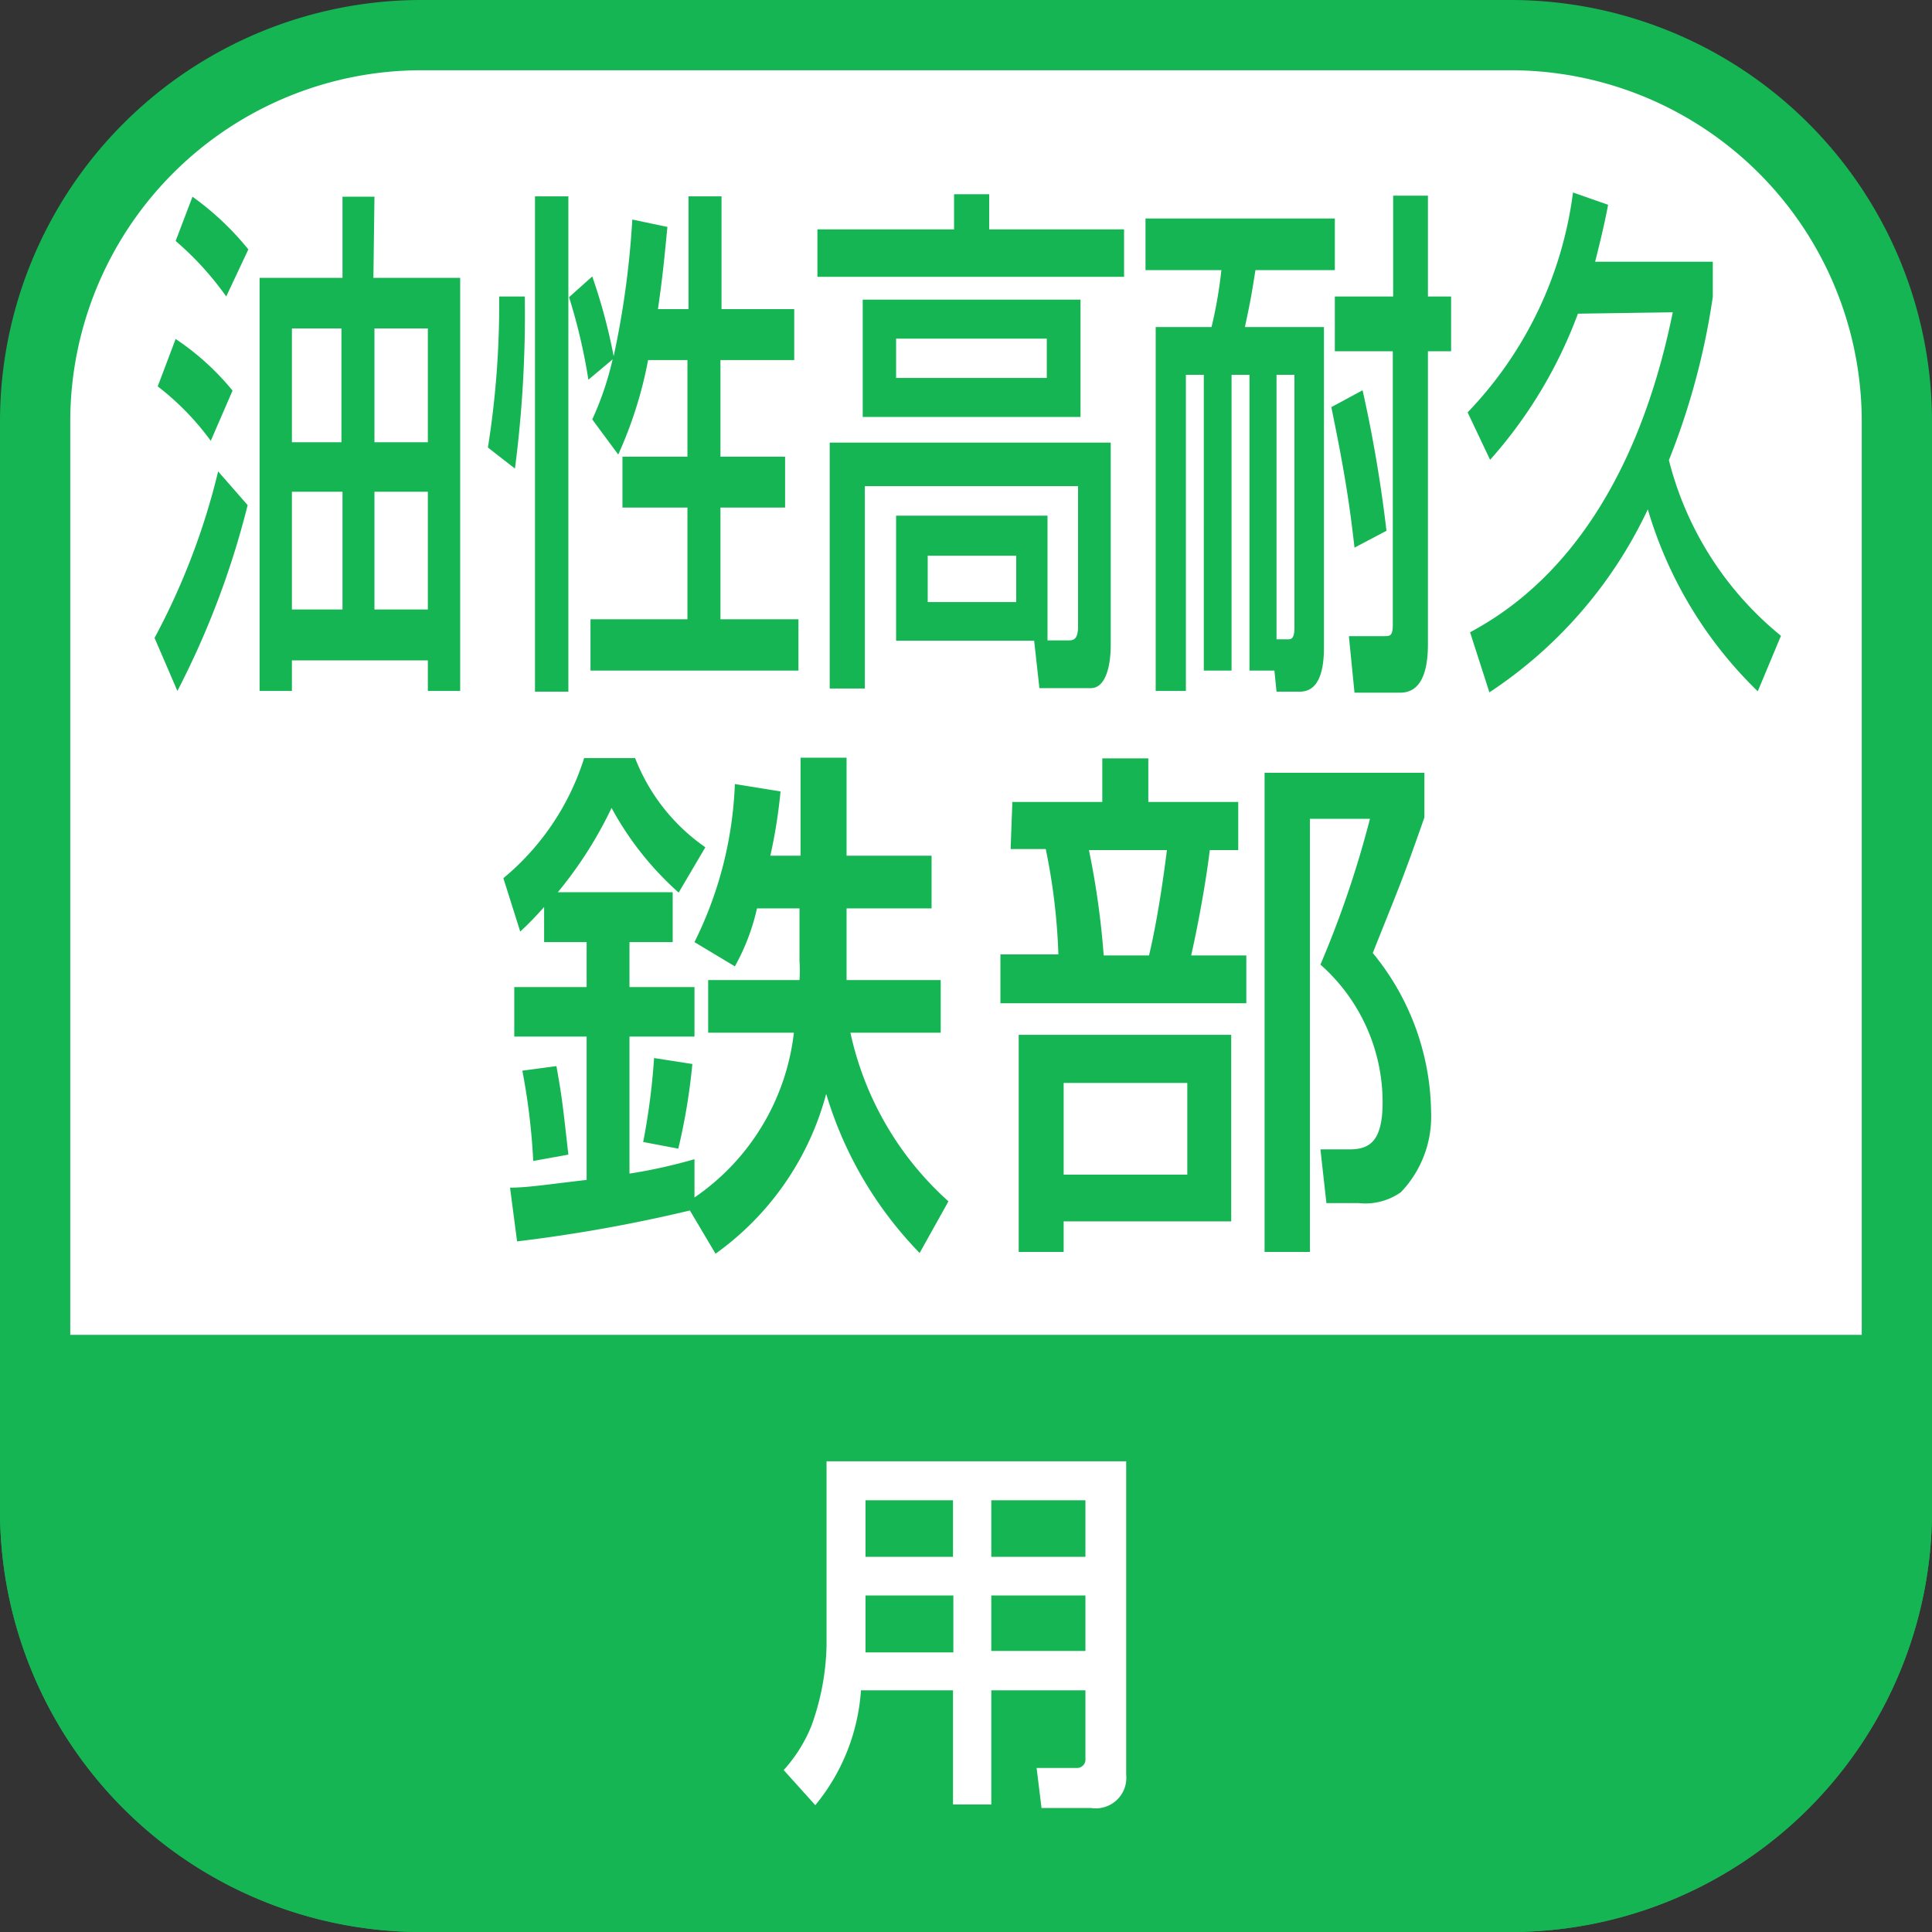
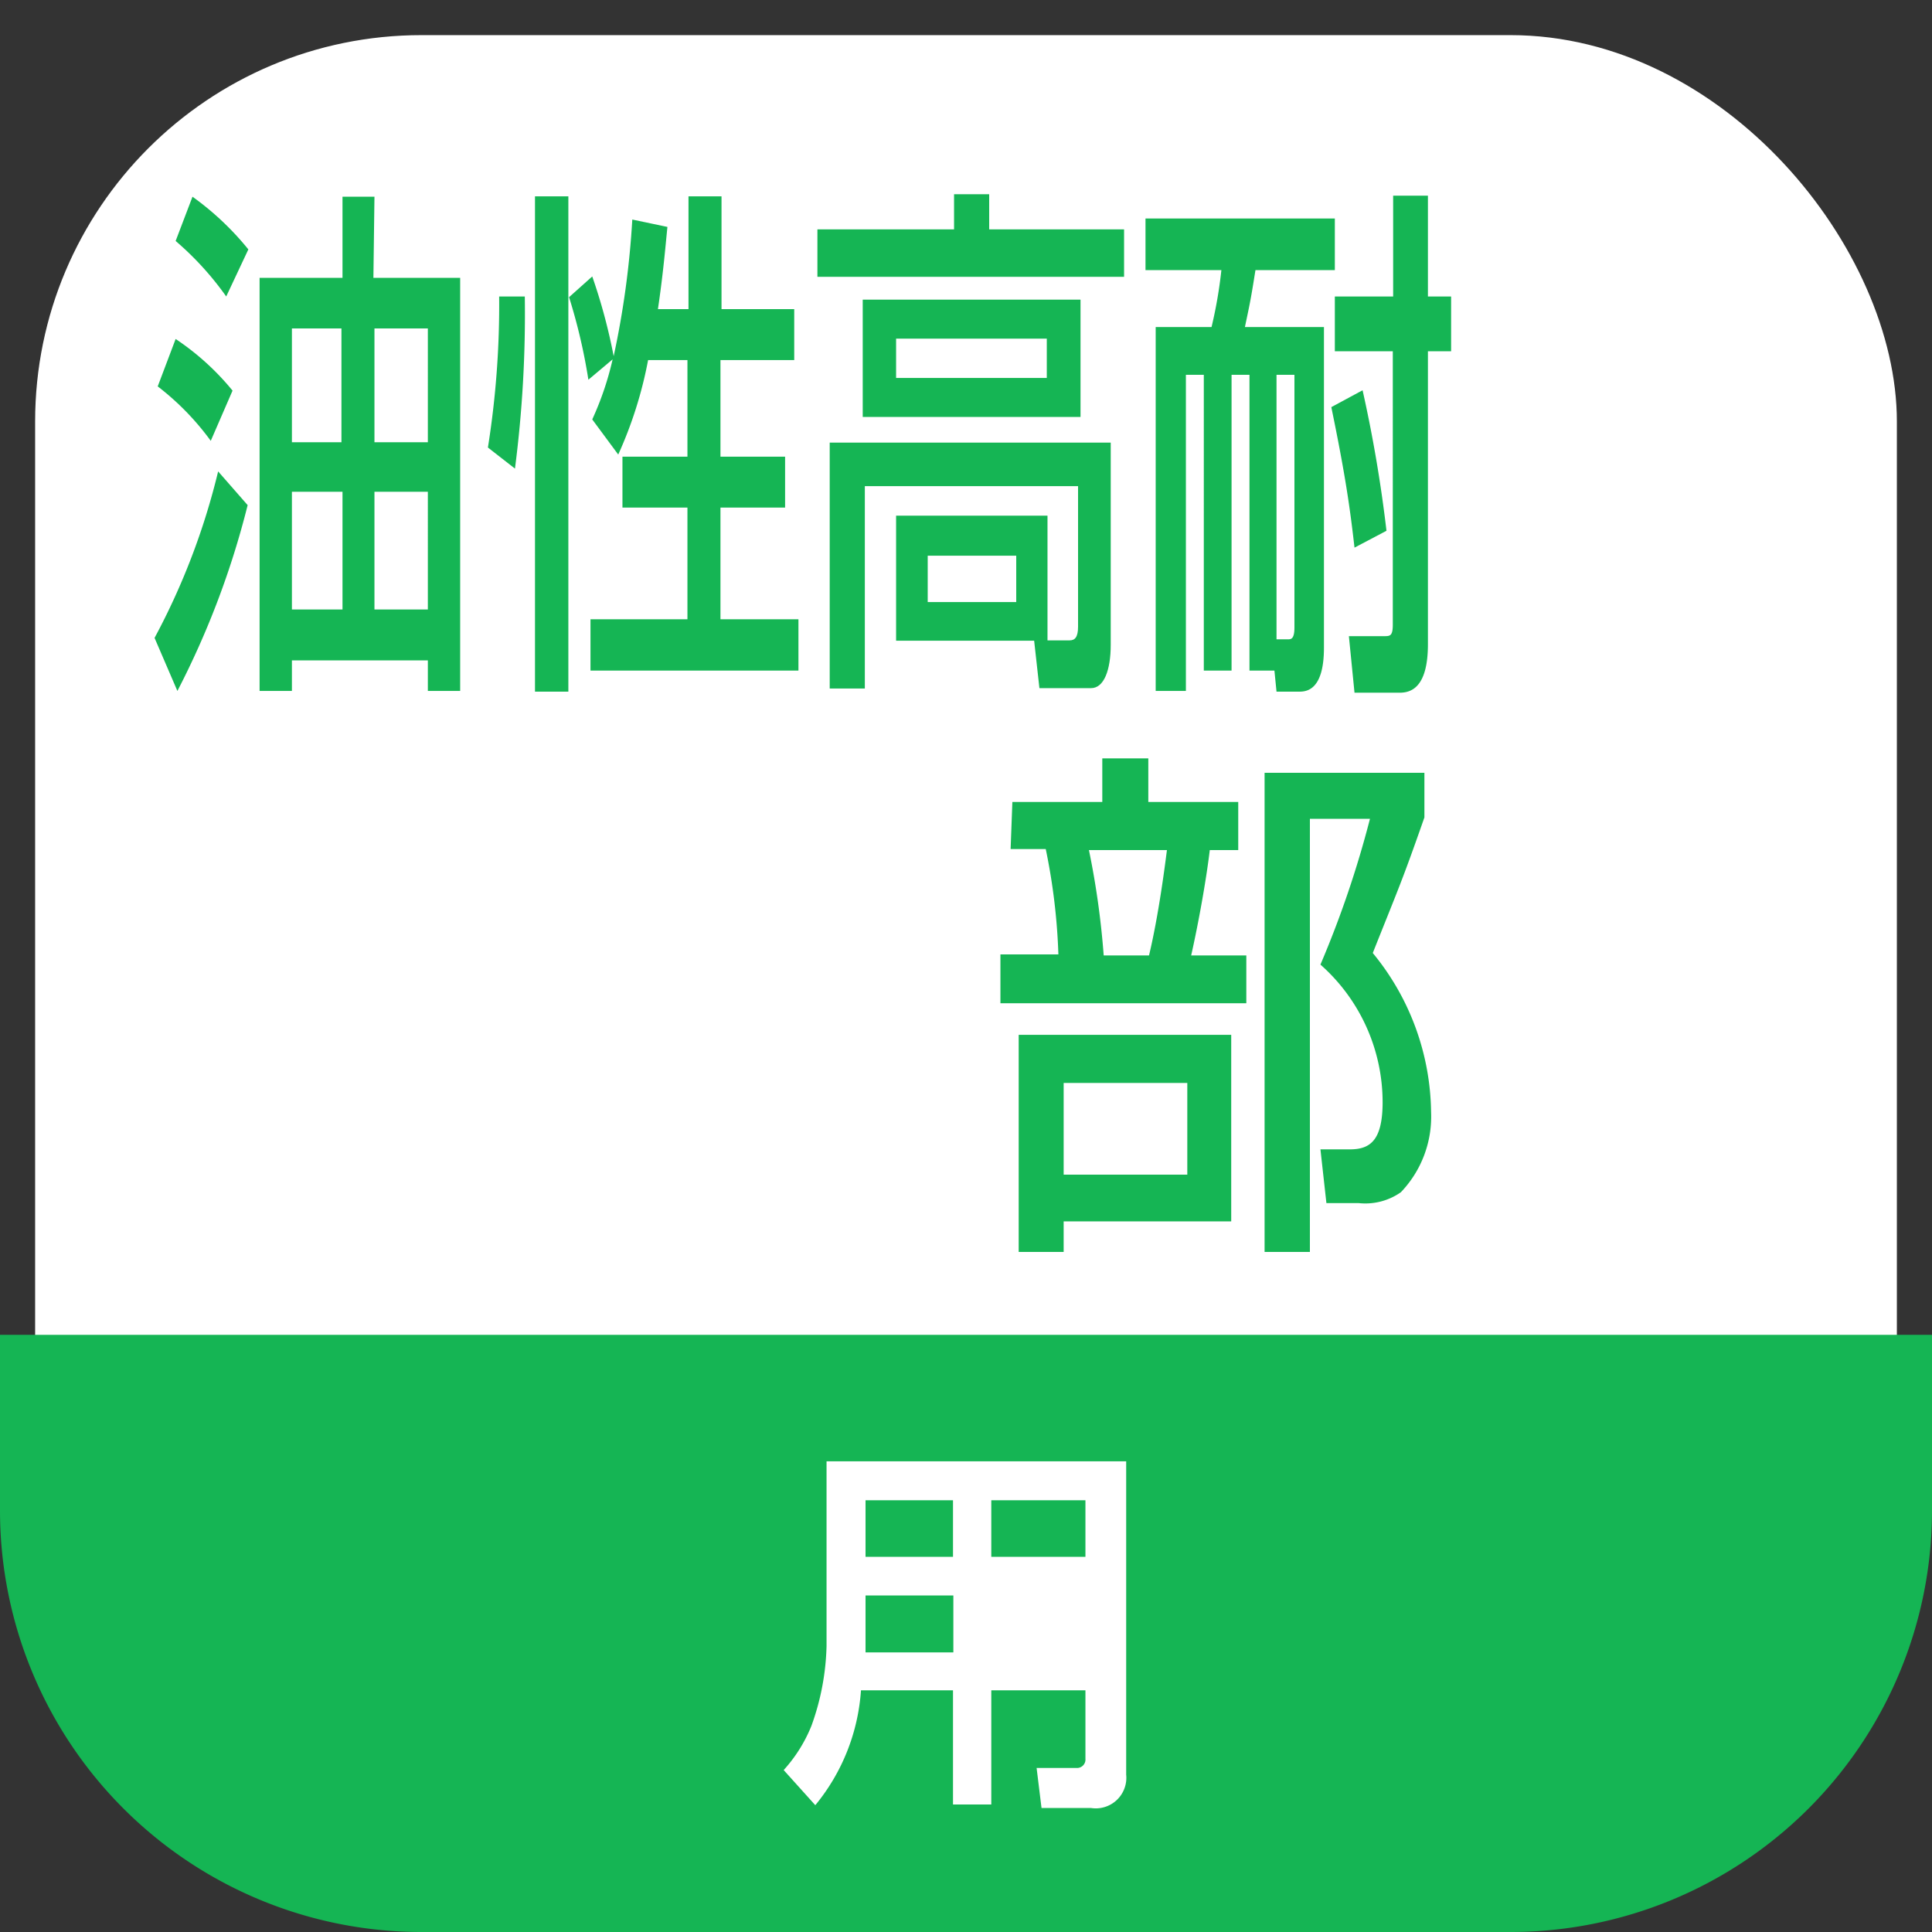
<svg xmlns="http://www.w3.org/2000/svg" viewBox="0 0 55 55">
  <rect x="0" y="0" width="55" height="55" fill="#333333" stroke="none" />
  <defs>
    <style>.cls-1{fill:#fff;}.cls-2{fill:#15b554;}</style>
  </defs>
  <title>icon-b-oil-h-iron</title>
  <g id="レイヤー_2" data-name="レイヤー 2">
    <g id="レイヤー_3" data-name="レイヤー 3">
      <g id="防虫">
        <rect class="cls-1" x="1" y="1" width="53" height="53" rx="11" ry="11" />
-         <path class="cls-2" d="M43,2A10,10,0,0,1,53,12V43A10,10,0,0,1,43,53H12A10,10,0,0,1,2,43V12A10,10,0,0,1,12,2H43m0-2H12A12,12,0,0,0,0,12V43A12,12,0,0,0,12,55H43A12,12,0,0,0,55,43V12A12,12,0,0,0,43,0Z" />
        <path class="cls-2" d="M0,38H55v5A12,12,0,0,1,43,55H12A12,12,0,0,1,0,43Z" />
-         <path class="cls-1" d="M30.9,48.12H28.22v3.25H27.13V48.12H24.51a5.75,5.75,0,0,1-1.3,3.27l-.9-1a4.22,4.22,0,0,0,.79-1.26,7.13,7.13,0,0,0,.43-2.27V41.6h8.53v8.92a.87.87,0,0,1-1,.95H29.65l-.14-1.14h1.13a.24.24,0,0,0,.26-.26Zm-6.26-2.7v1.25c0,.07,0,.32,0,.37h2.5V45.42Zm0-2.71v1.61h2.49V42.71Zm3.58,0v1.61H30.9V42.71Zm0,2.71V47H30.9V45.42Z" />
+         <path class="cls-1" d="M30.9,48.12H28.22v3.25H27.13V48.12H24.51a5.75,5.75,0,0,1-1.3,3.27l-.9-1a4.22,4.22,0,0,0,.79-1.26,7.13,7.13,0,0,0,.43-2.27V41.6h8.53v8.92a.87.87,0,0,1-1,.95H29.65l-.14-1.14h1.13a.24.24,0,0,0,.26-.26Zm-6.26-2.7v1.25c0,.07,0,.32,0,.37h2.5V45.42Zm0-2.71v1.61h2.49V42.71Zm3.58,0v1.61H30.9V42.71Zm0,2.71V47V45.42Z" />
        <path class="cls-2" d="M7.05,14.38a24.28,24.28,0,0,1-2,5.29l-.65-1.51a19.82,19.82,0,0,0,1.81-4.74ZM6,12.55A7.58,7.58,0,0,0,4.49,11L5,9.65a7.37,7.37,0,0,1,1.62,1.47Zm.44-4.11A8.64,8.64,0,0,0,5,6.86L5.48,5.6A8.16,8.16,0,0,1,7.07,7.1Zm4.19-.53H13.1V19.67h-.92V18.8H8.31v.87H7.39V7.91H9.75V5.6h.91Zm-.91,4.68V9.35H8.31v3.24ZM8.31,14v3.35H9.75V14Zm2.35-1.41h1.52V9.35H10.66Zm0,1.41v3.35h1.52V14Z" />
        <path class="cls-2" d="M14.94,8.44a34.27,34.27,0,0,1-.28,4.9l-.77-.6a25.89,25.89,0,0,0,.32-4.3Zm.29-2.85h.95v14.1h-.95Zm3.22,4.66a11.78,11.78,0,0,1-.85,2.69l-.74-1a8.68,8.68,0,0,0,.58-1.71l-.69.58a16.15,16.15,0,0,0-.55-2.35l.66-.59a16.14,16.14,0,0,1,.61,2.27A25.26,25.26,0,0,0,18,6.25l1,.21c-.06.6-.12,1.32-.27,2.34h.87V5.59h.94V8.8h2.07v1.45H20.51V13h1.84v1.45H20.51v3.18h2.22v1.46H16.81V17.63h2.76V14.45H17.72V13h1.85V10.25Z" />
        <path class="cls-2" d="M27.16,5.53h1v1H32V7.88H23.27V6.53h3.89Zm2.66,12.7h.63c.15,0,.24-.09.24-.39v-4H24.62v5.76h-1v-7h8v5.76c0,.71-.19,1.23-.56,1.23H29.59l-.15-1.35H25.51V14.68h4.31Zm.94-9.7v3.34h-6.2V8.53ZM25.51,9.64v1.12H29.8V9.64Zm.9,6.18v1.32h2.52V15.82Z" />
        <path class="cls-2" d="M35.57,19.09V10.67h-.51v8.42h-.79V10.67h-.51v9H32.9V9.31h1.59a12.76,12.76,0,0,0,.28-1.62H32.61V6.22H38V7.69H35.74c-.13.82-.15.91-.3,1.62h2.25v9.13c0,1.25-.53,1.25-.72,1.25h-.63l-.06-.6Zm1.09-.89c.09,0,.19,0,.19-.34V10.67h-.51V18.2Zm2.13-7.09a39.06,39.06,0,0,1,.68,4l-.91.48c-.13-1.14-.26-2.06-.66-4Zm1.86-5.54V8.44h.66V10h-.66v8.34c0,1.27-.51,1.38-.81,1.38H38.56l-.16-1.61h1c.17,0,.25,0,.25-.33V10H38V8.44h1.66V5.57Z" />
-         <path class="cls-2" d="M44.92,8.93a13.08,13.08,0,0,1-2.5,4.16l-.64-1.35a11.07,11.07,0,0,0,3-6.26l1,.35c-.09.46-.16.79-.37,1.62h3.35v1a20.51,20.51,0,0,1-1.25,4.65,9.42,9.42,0,0,0,3.19,5l-.66,1.58a11.87,11.87,0,0,1-3.13-5.18,12.72,12.72,0,0,1-4.51,5.21L41.85,18c1.25-.68,4.46-2.67,5.77-9.11Z" />
-         <path class="cls-2" d="M19.64,34.46a43.65,43.65,0,0,1-4.92.88l-.2-1.53c.5,0,1.05-.09,2.18-.22V29.51H14.64V28.1H16.7V26.82H15.49v-1a9.59,9.59,0,0,1-.68.7L14.33,25a7.27,7.27,0,0,0,2.3-3.42h1.45a5.51,5.51,0,0,0,2,2.54l-.76,1.29A8.9,8.9,0,0,1,17.41,23a11.59,11.59,0,0,1-1.53,2.4h3.27v1.42H17.92V28.1h1.85v1.41H17.92v3.9A14.78,14.78,0,0,0,19.77,33l0,1.09A6.59,6.59,0,0,0,22.6,29.4H20.16V27.9h2.6a3.85,3.85,0,0,0,0-.54v-1.5H21.55a6.11,6.11,0,0,1-.63,1.65l-1.15-.69a11,11,0,0,0,1.15-4.5l1.3.21a14.77,14.77,0,0,1-.29,1.83h.86V21.57H24.1v2.79h2.42v1.5H24.1v1.52c0,.22,0,.33,0,.52h2.68v1.5H24.21A9,9,0,0,0,27,34.2l-.82,1.47a11,11,0,0,1-2.66-4.53,8.18,8.18,0,0,1-3.15,4.55Zm-3.8-4.11c.15.84.17,1,.34,2.52l-1,.18a18.47,18.47,0,0,0-.31-2.57Zm3.87-.06a17.56,17.56,0,0,1-.4,2.41l-1-.19a19.16,19.16,0,0,0,.31-2.39Z" />
        <path class="cls-2" d="M28.82,22.83h2.56V21.59h1.31v1.24h2.56V24.2h-.81c-.1.84-.32,2.07-.53,3h1.57v1.36h-7V27.17h1.65a17.49,17.49,0,0,0-.36-3h-1Zm6.23,6.63v5.31H30.28v.87H29V29.46Zm-4.77,1.37v2.61H33.8V30.83ZM31,24.2a23.6,23.6,0,0,1,.42,3h1.29c.28-1.17.46-2.61.51-3Zm5,11.44V22h4.55v1.27c-.64,1.83-.73,2-1.47,3.86a7.25,7.25,0,0,1,1.66,4.53,3.11,3.11,0,0,1-.86,2.28,1.76,1.76,0,0,1-1.2.31h-.92l-.17-1.53h.84c.59,0,.93-.27.93-1.35a5.23,5.23,0,0,0-1.77-3.91A29,29,0,0,0,39,23.31H37.29V35.64Z" />
      </g>
    </g>
  </g>
</svg>